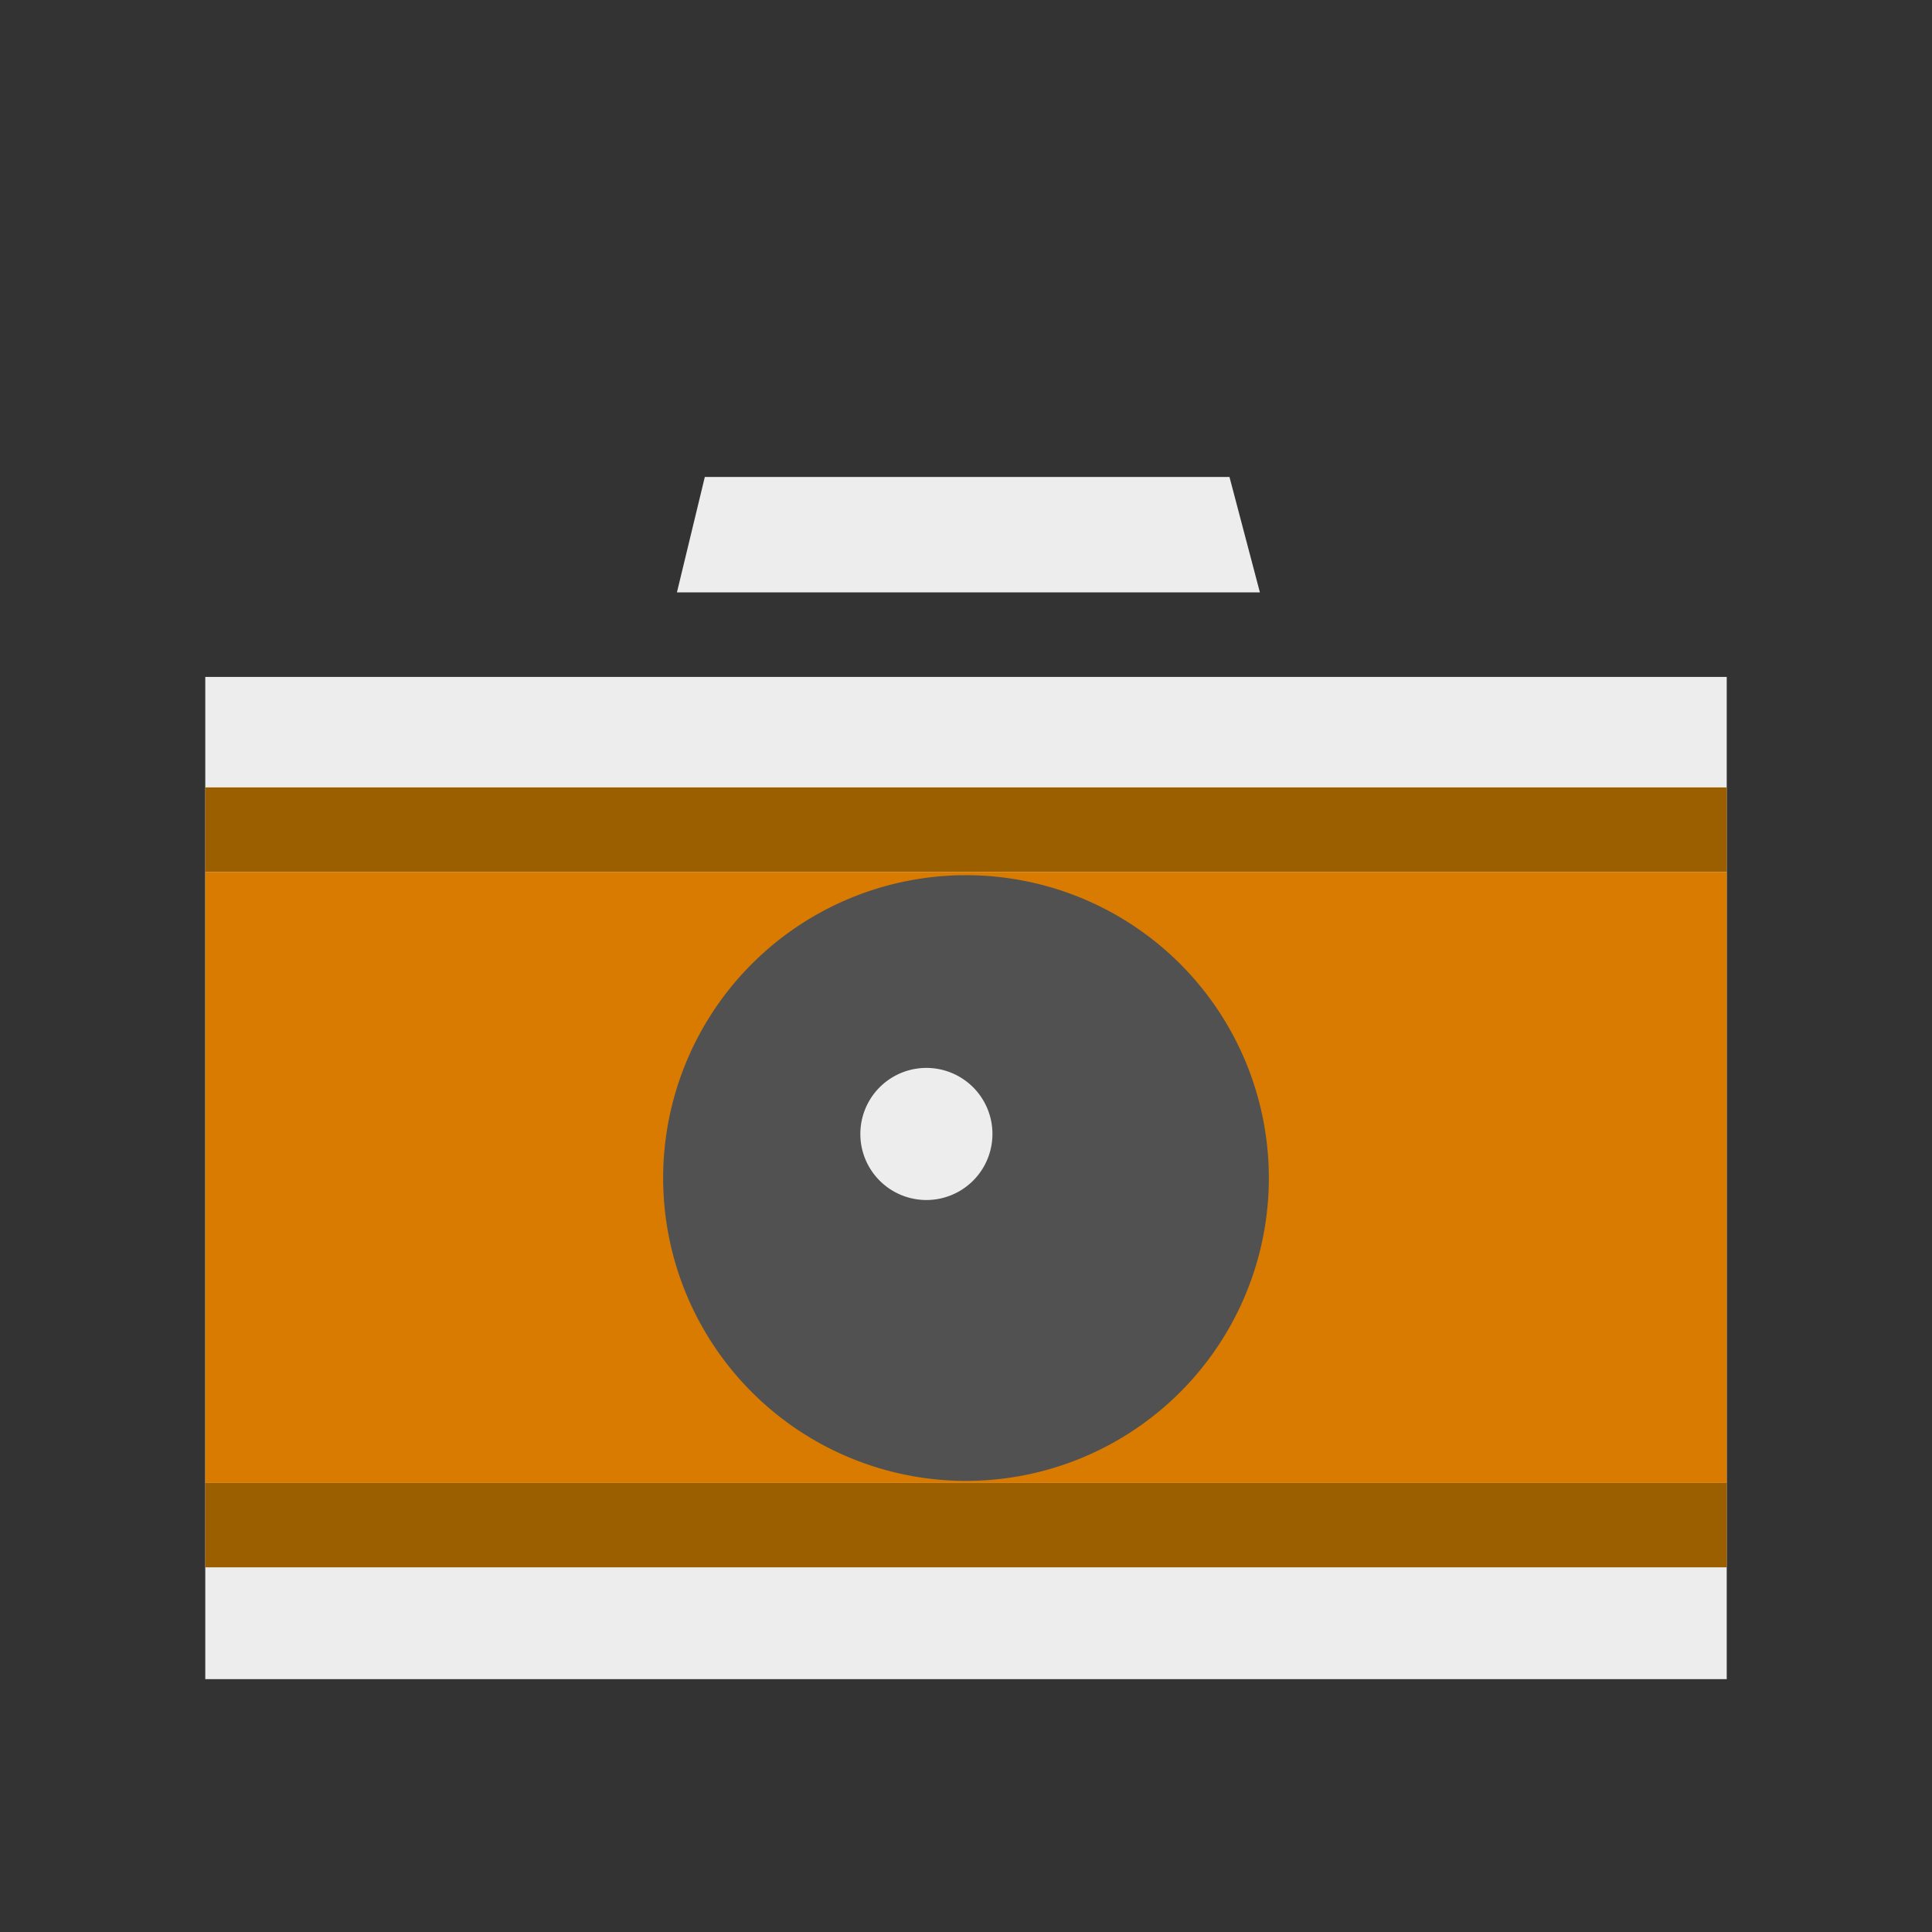
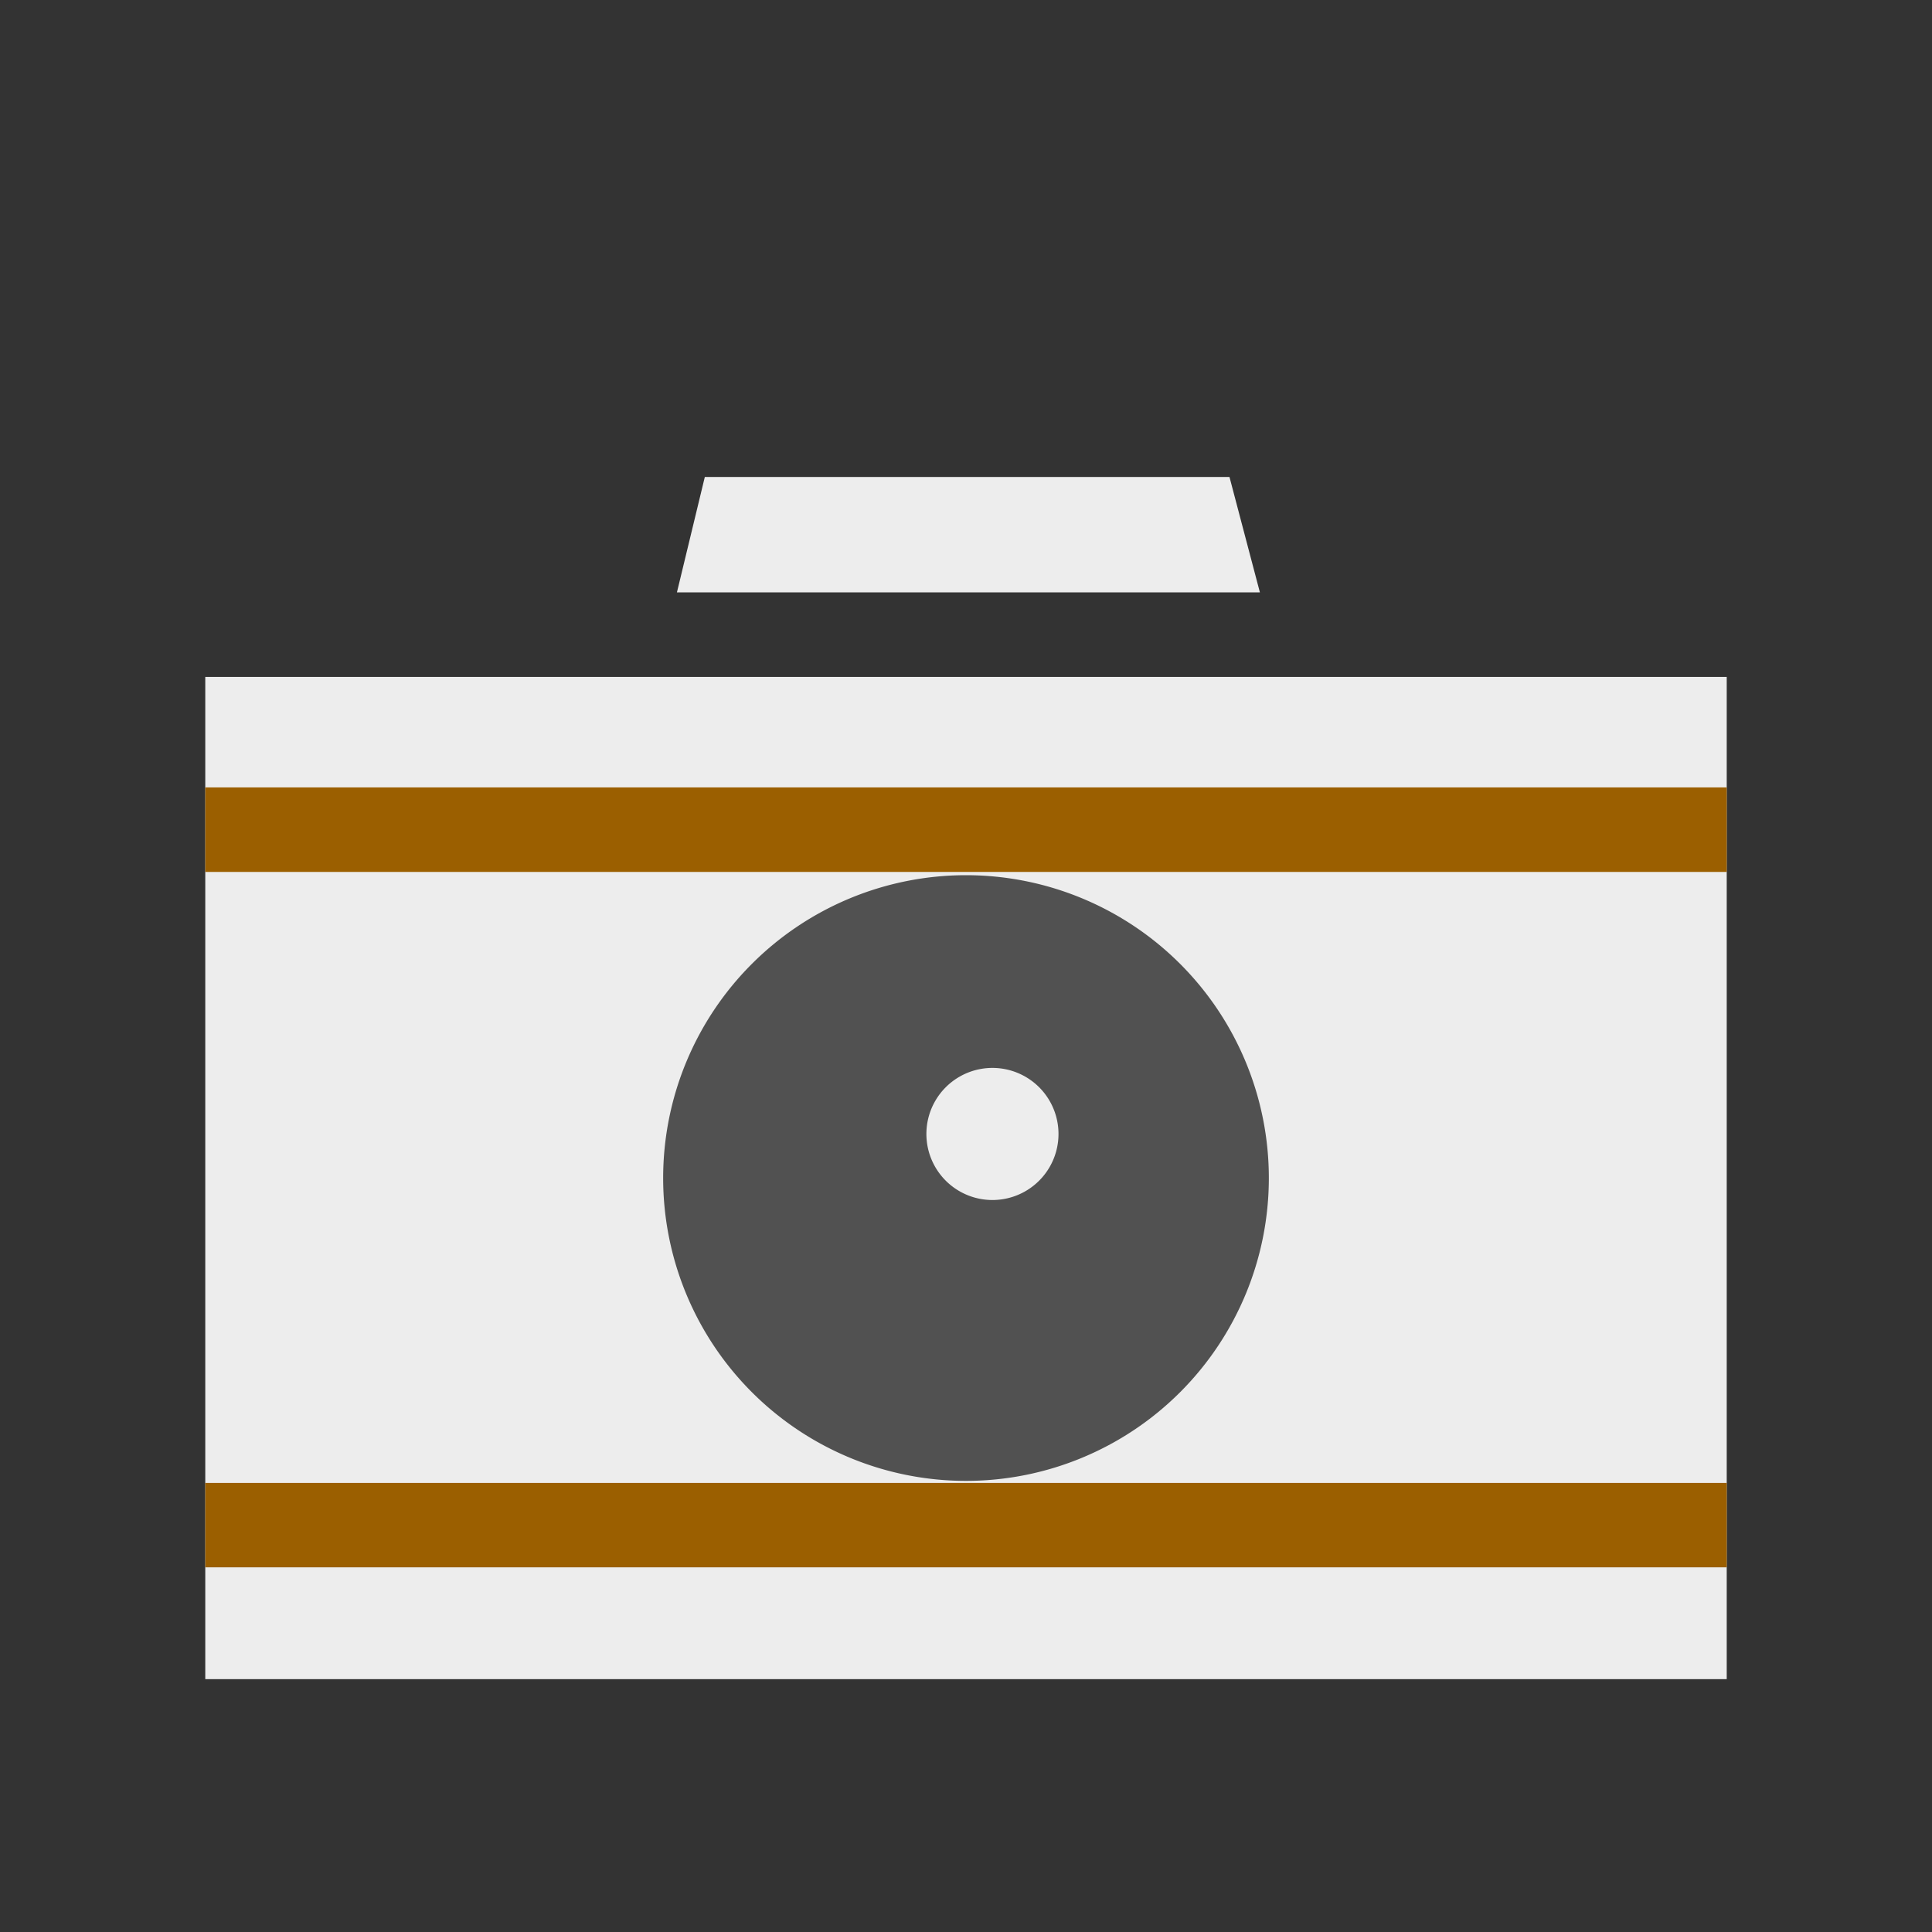
<svg xmlns="http://www.w3.org/2000/svg" width="800px" height="800px" viewBox="0 0 1024 1024" class="icon" version="1.1">
  <rect x="0" y="0" width="1024" height="1024" fill="#333333" stroke="none" />
  <path d="M960 336.384a22.464 22.464 0 0 0-22.4-22.4h-222.656L691.968 230.4c0-12.288-12.544-22.4-24.896-22.4H358.976c-12.288 0-22.4 6.016-25.536 22.4l-24.384 83.584H86.4a22.528 22.528 0 0 0-22.4 22.4v576c0 12.288 10.112 22.4 22.4 22.4h851.2c12.288 0 22.4-10.048 22.4-22.4v-252.416h-0.32c0-0.576 0.32-1.088 0.32-1.6a22.4 22.4 0 0 0-44.864 0c0 0.576 0.32 1.088 0.32 1.6H915.2v-58.944a22.4 22.4 0 1 0 44.8 0V558.72h-0.064a22.4 22.4 0 0 0-44.736 0V482.752h0.384c-0.064 0.64-0.384 1.152-0.384 1.792a22.4 22.4 0 1 0 44.8 0c0-0.64-0.32-1.216-0.384-1.792H960V336.384z" fill="" />
  <path d="M108.8 358.784h806.4v531.2H108.8z" fill="#EDEDED" />
  <path d="M108.8 417.344h806.4v44.8H108.8zM108.8 785.984h806.4v44.736H108.8z" fill="#9B5F00" />
-   <path d="M108.8 462.144h806.4v323.84H108.8z" fill="#D87B00" />
  <path d="M512 624.384m-205.312 0a205.312 205.312 0 1 0 410.624 0 205.312 205.312 0 1 0-410.624 0Z" fill="" />
  <path d="M512 624.384m-160.512 0a160.512 160.512 0 1 0 321.024 0 160.512 160.512 0 1 0-321.024 0Z" fill="#515151" />
-   <path d="M512 624.384m-86.656 0a86.656 86.656 0 1 0 173.312 0 86.656 86.656 0 1 0-173.312 0Z" fill="" />
-   <path d="M491.008 601.024m-35.008 0a35.008 35.008 0 1 0 70.016 0 35.008 35.008 0 1 0-70.016 0Z" fill="#EDEDED" />
+   <path d="M491.008 601.024a35.008 35.008 0 1 0 70.016 0 35.008 35.008 0 1 0-70.016 0Z" fill="#EDEDED" />
  <path d="M358.784 313.984l14.784-61.184h278.08l16.128 61.184z" fill="#EDEDED" />
  <path d="M598.656 284.992a9.6 9.6 0 0 1-9.6 9.6H434.944a9.6 9.6 0 1 1 0-19.2h154.048c5.312 0 9.664 4.352 9.664 9.6z" fill="" />
</svg>